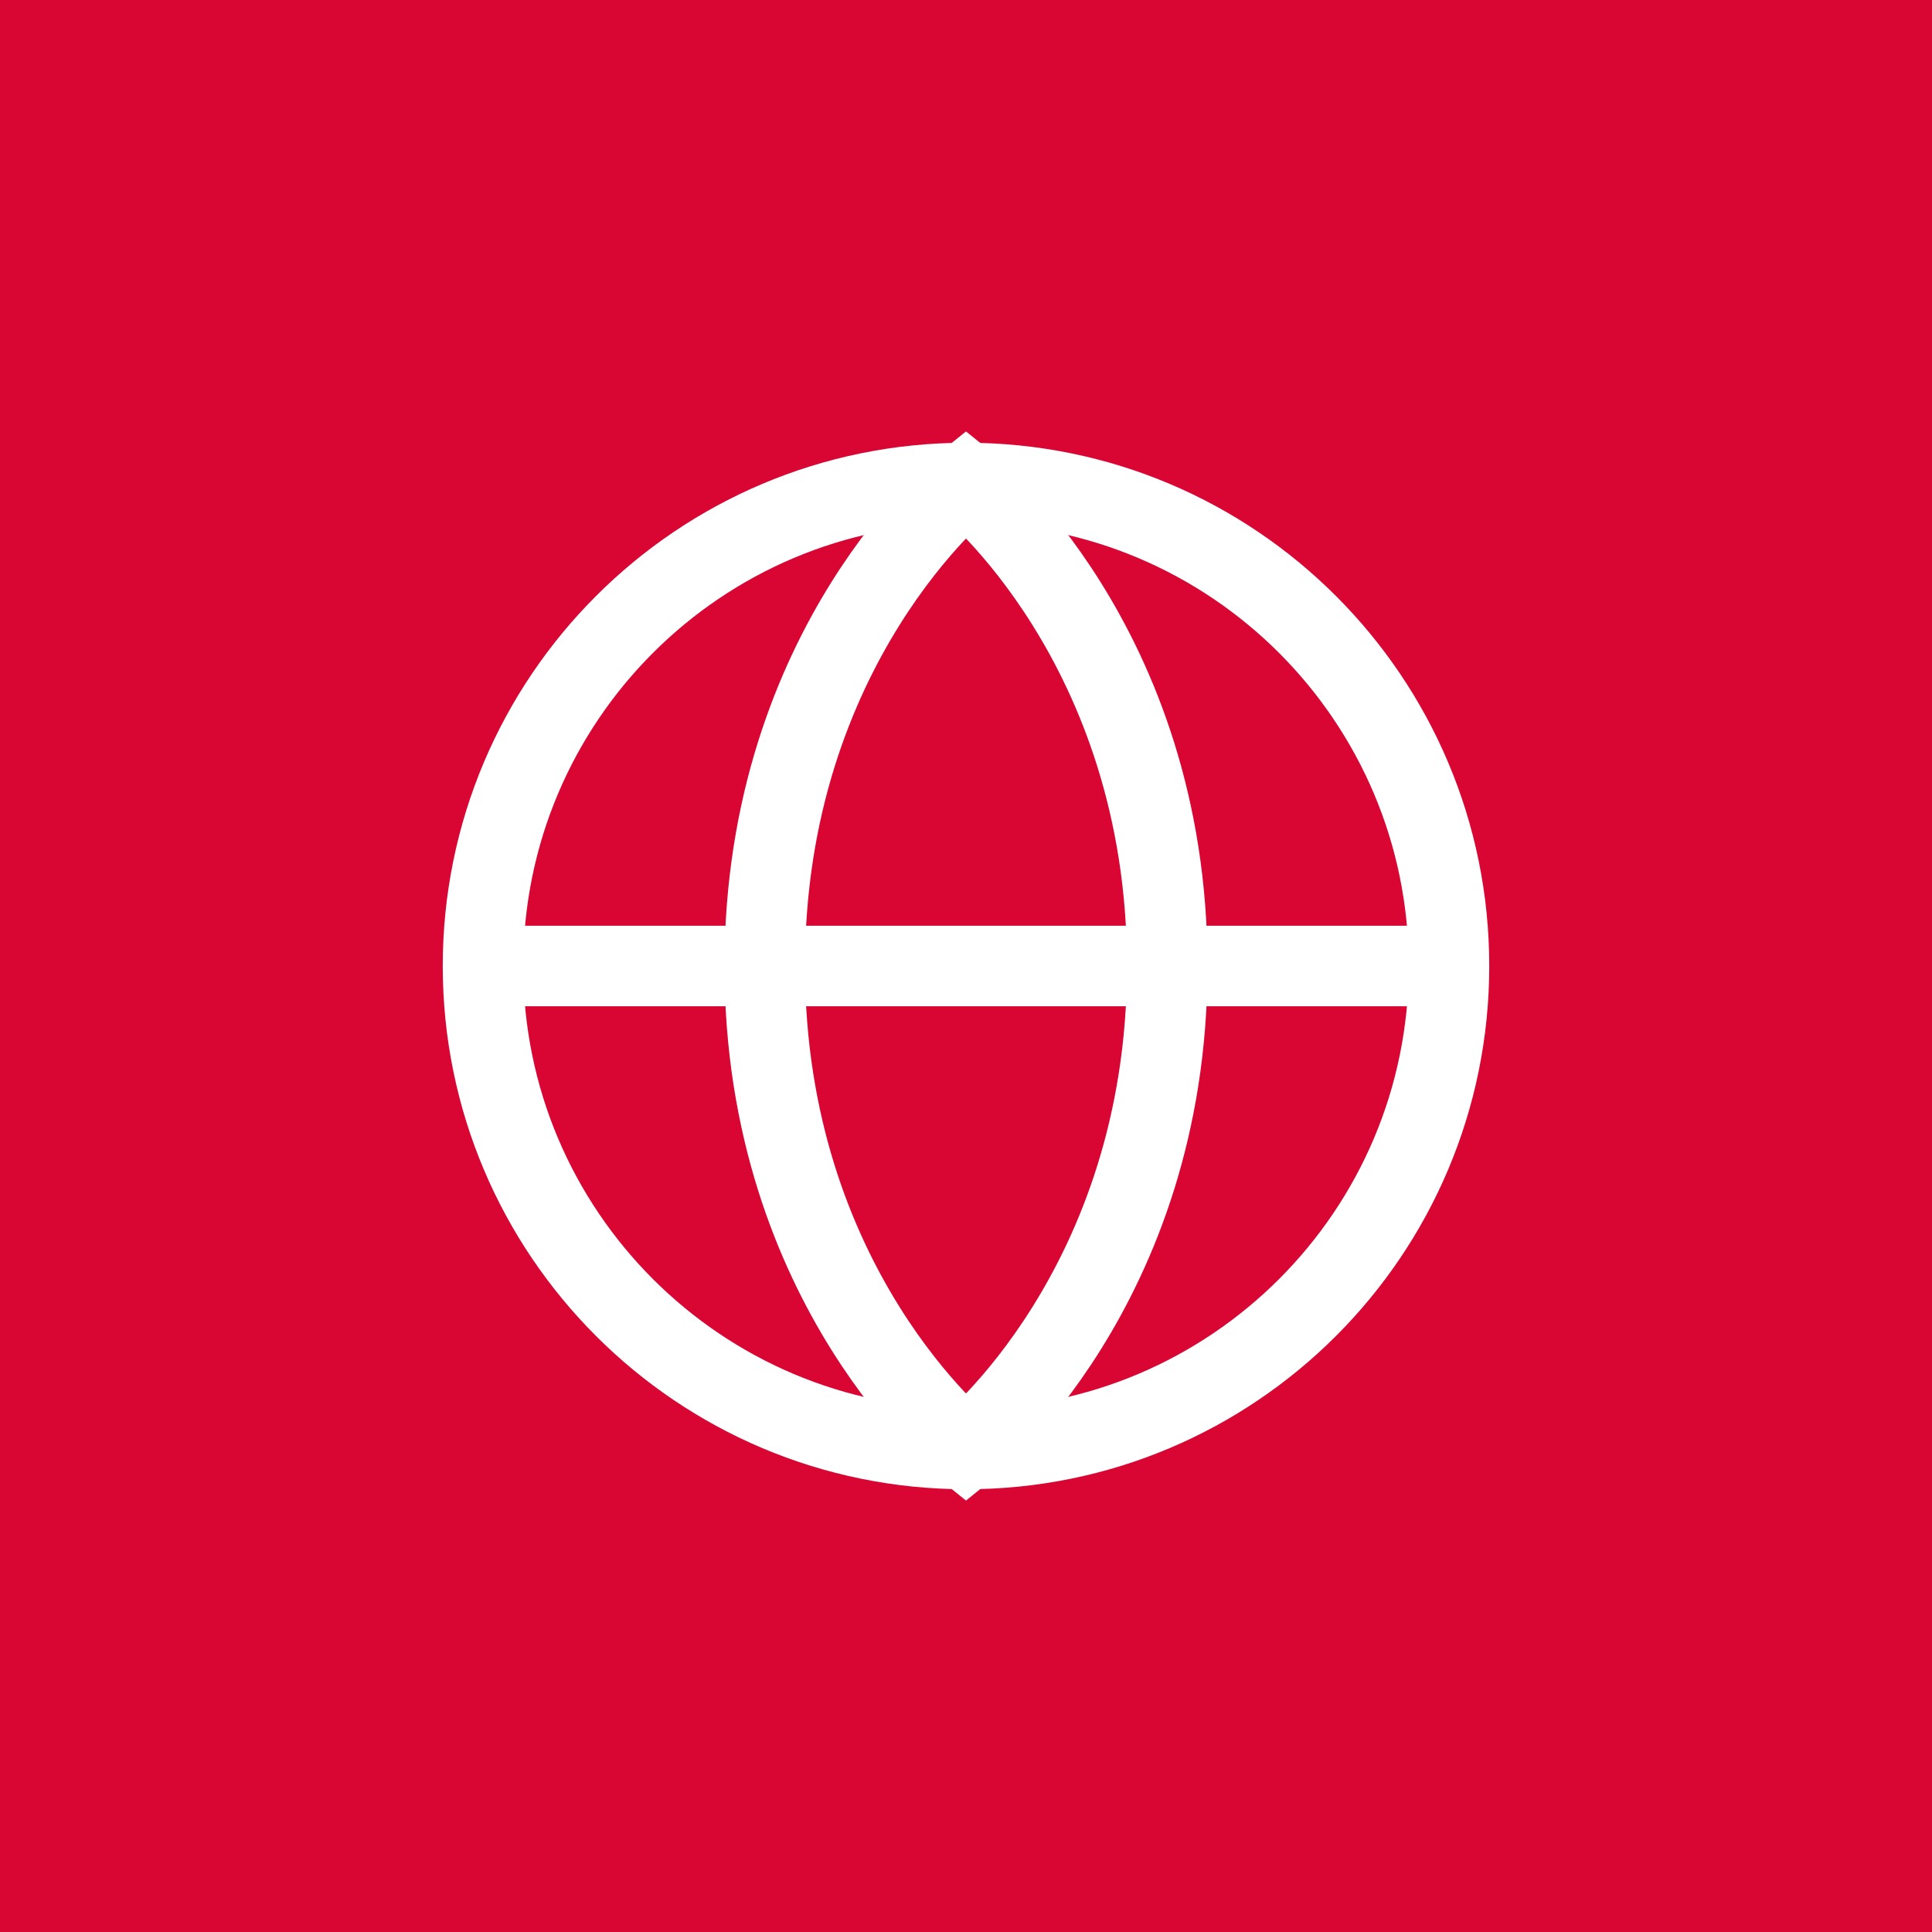
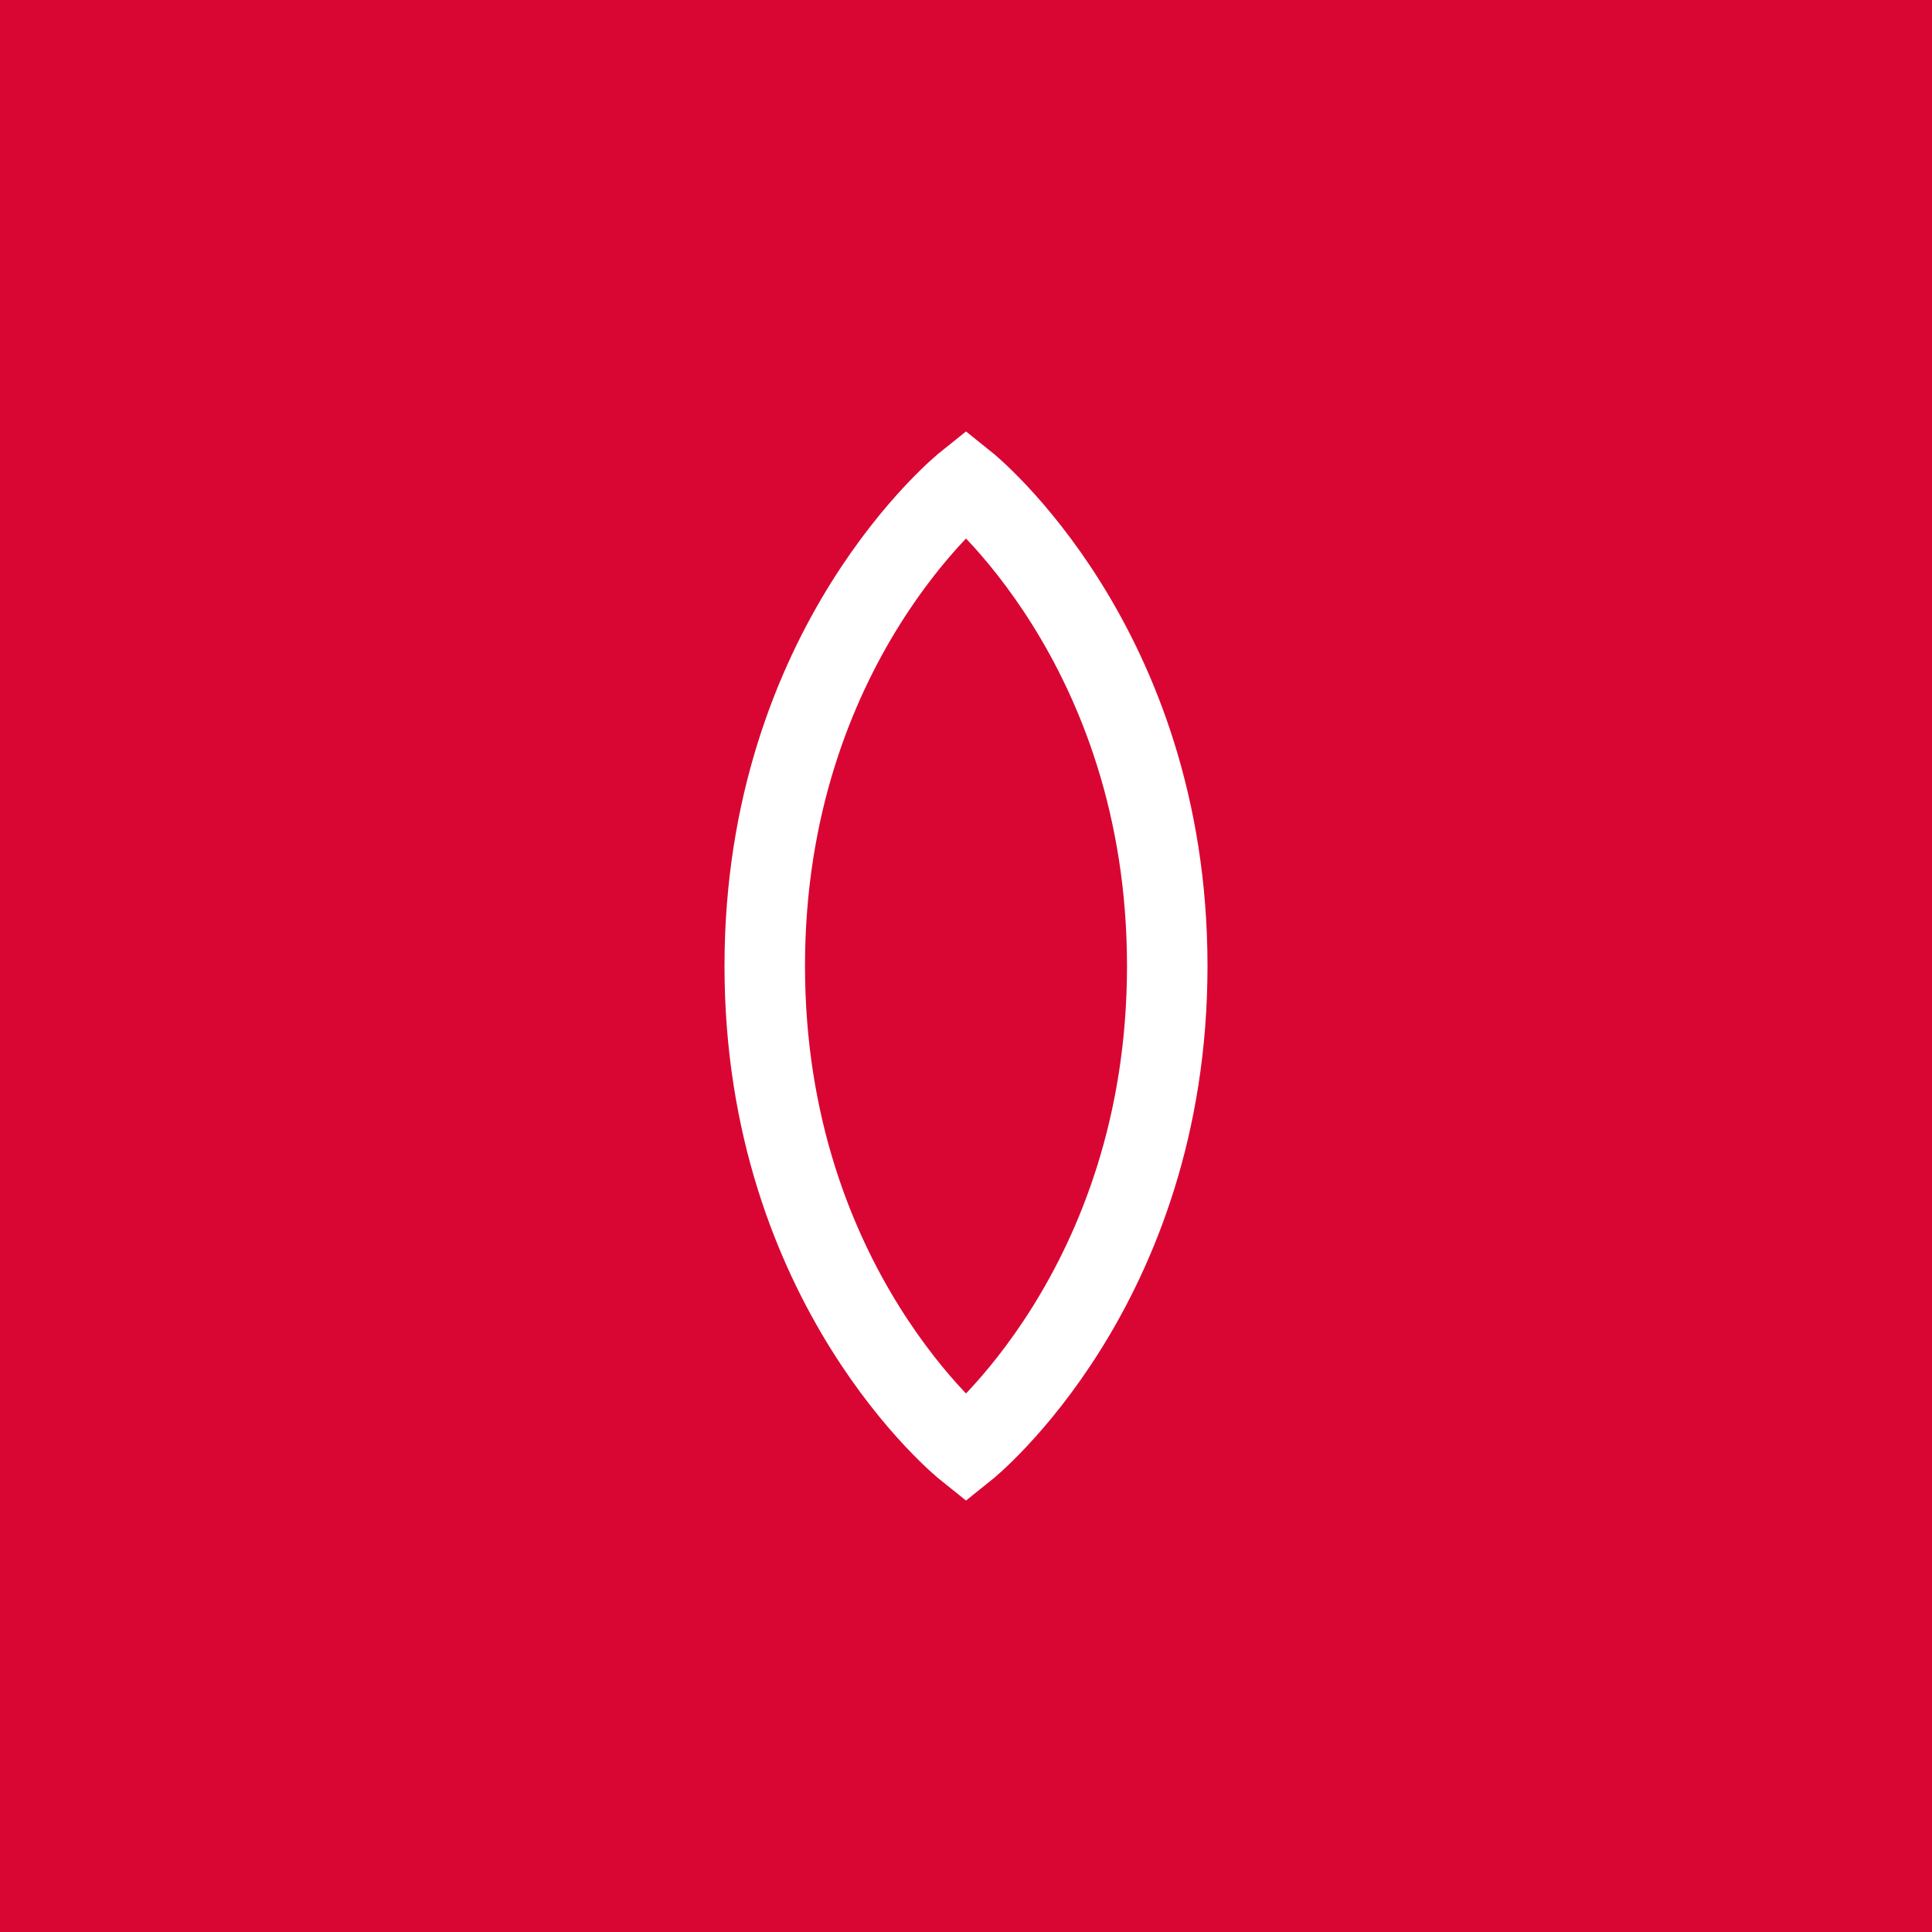
<svg xmlns="http://www.w3.org/2000/svg" width="48" height="48" viewBox="0 0 48 48" fill="none">
  <rect width="48" height="48" fill="#D90633" />
-   <path d="M12 24H36" stroke="white" stroke-width="2" />
-   <path d="M24 36C30.627 36 36 30.627 36 24C36 17.373 30.627 12 24 12C17.373 12 12 17.373 12 24C12 30.627 17.373 36 24 36Z" stroke="white" stroke-width="2" />
-   <path d="M29 24C29 32 24 36 24 36C24 36 19 32 19 24C19 16 24 12 24 12C24 12 29 16 29 24Z" stroke="white" stroke-width="2" />
+   <path d="M29 24C29 32 24 36 24 36C24 36 19 32 19 24C19 16 24 12 24 12C24 12 29 16 29 24" stroke="white" stroke-width="2" />
</svg>